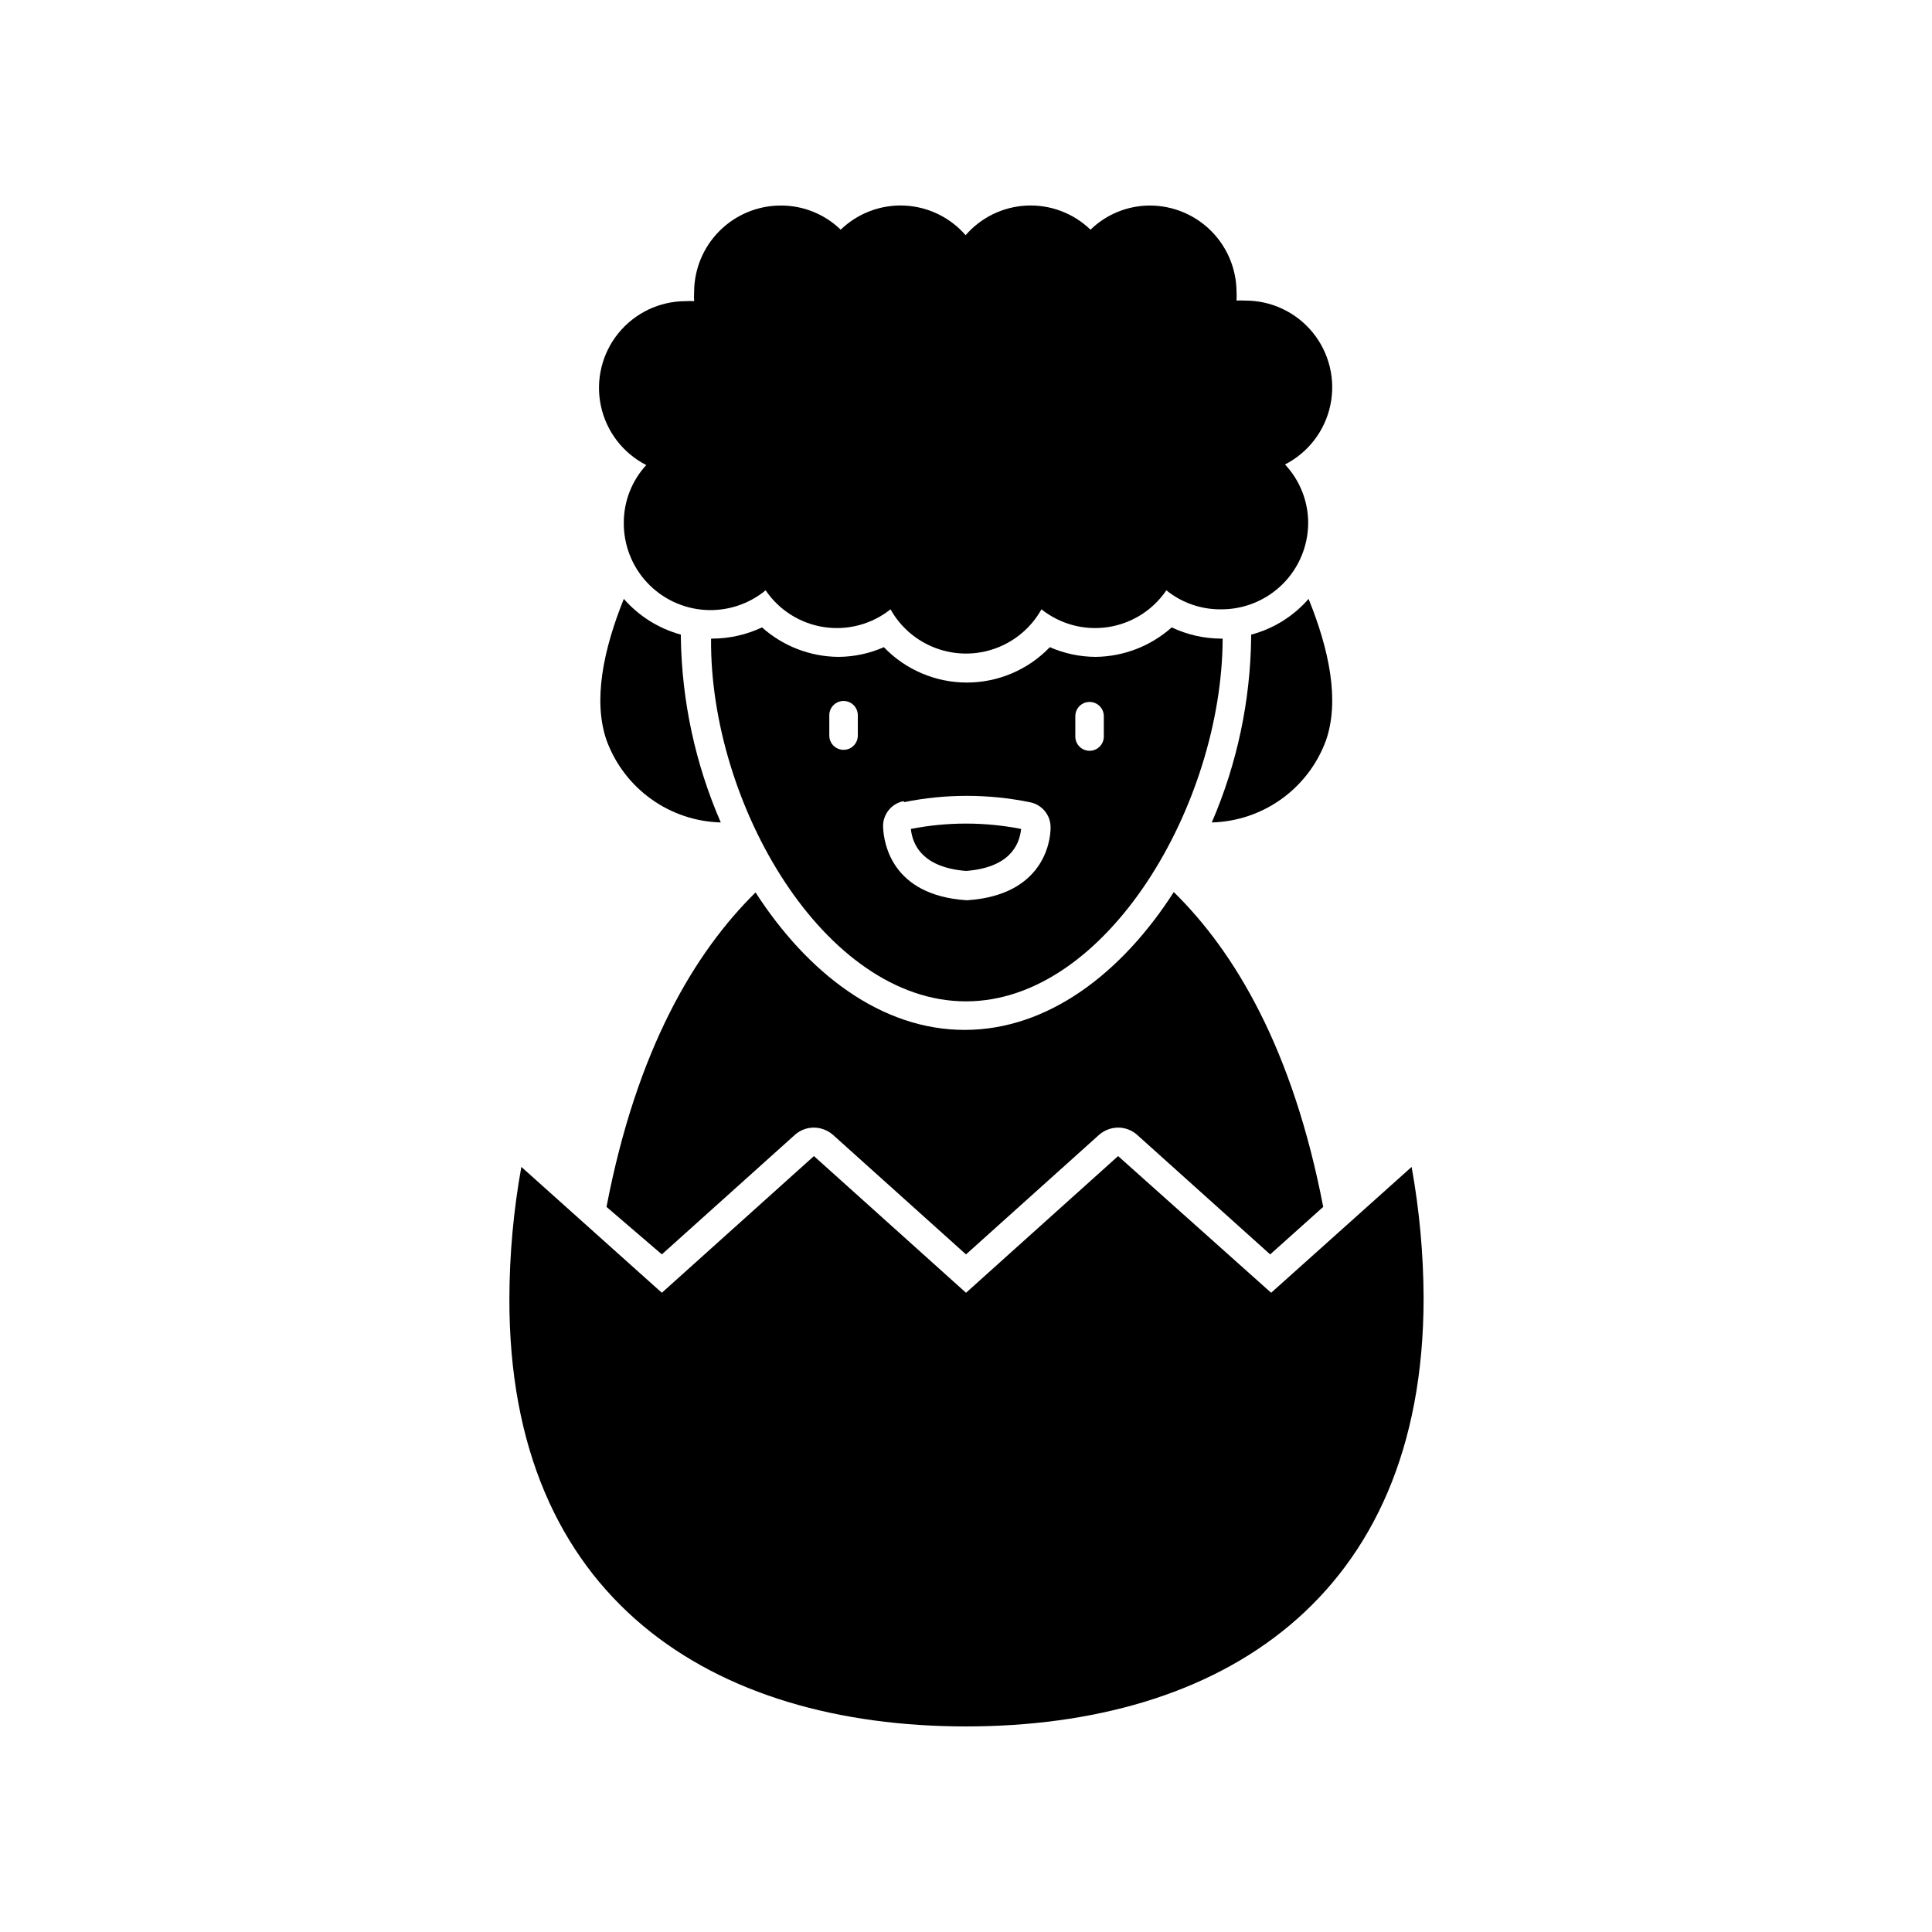
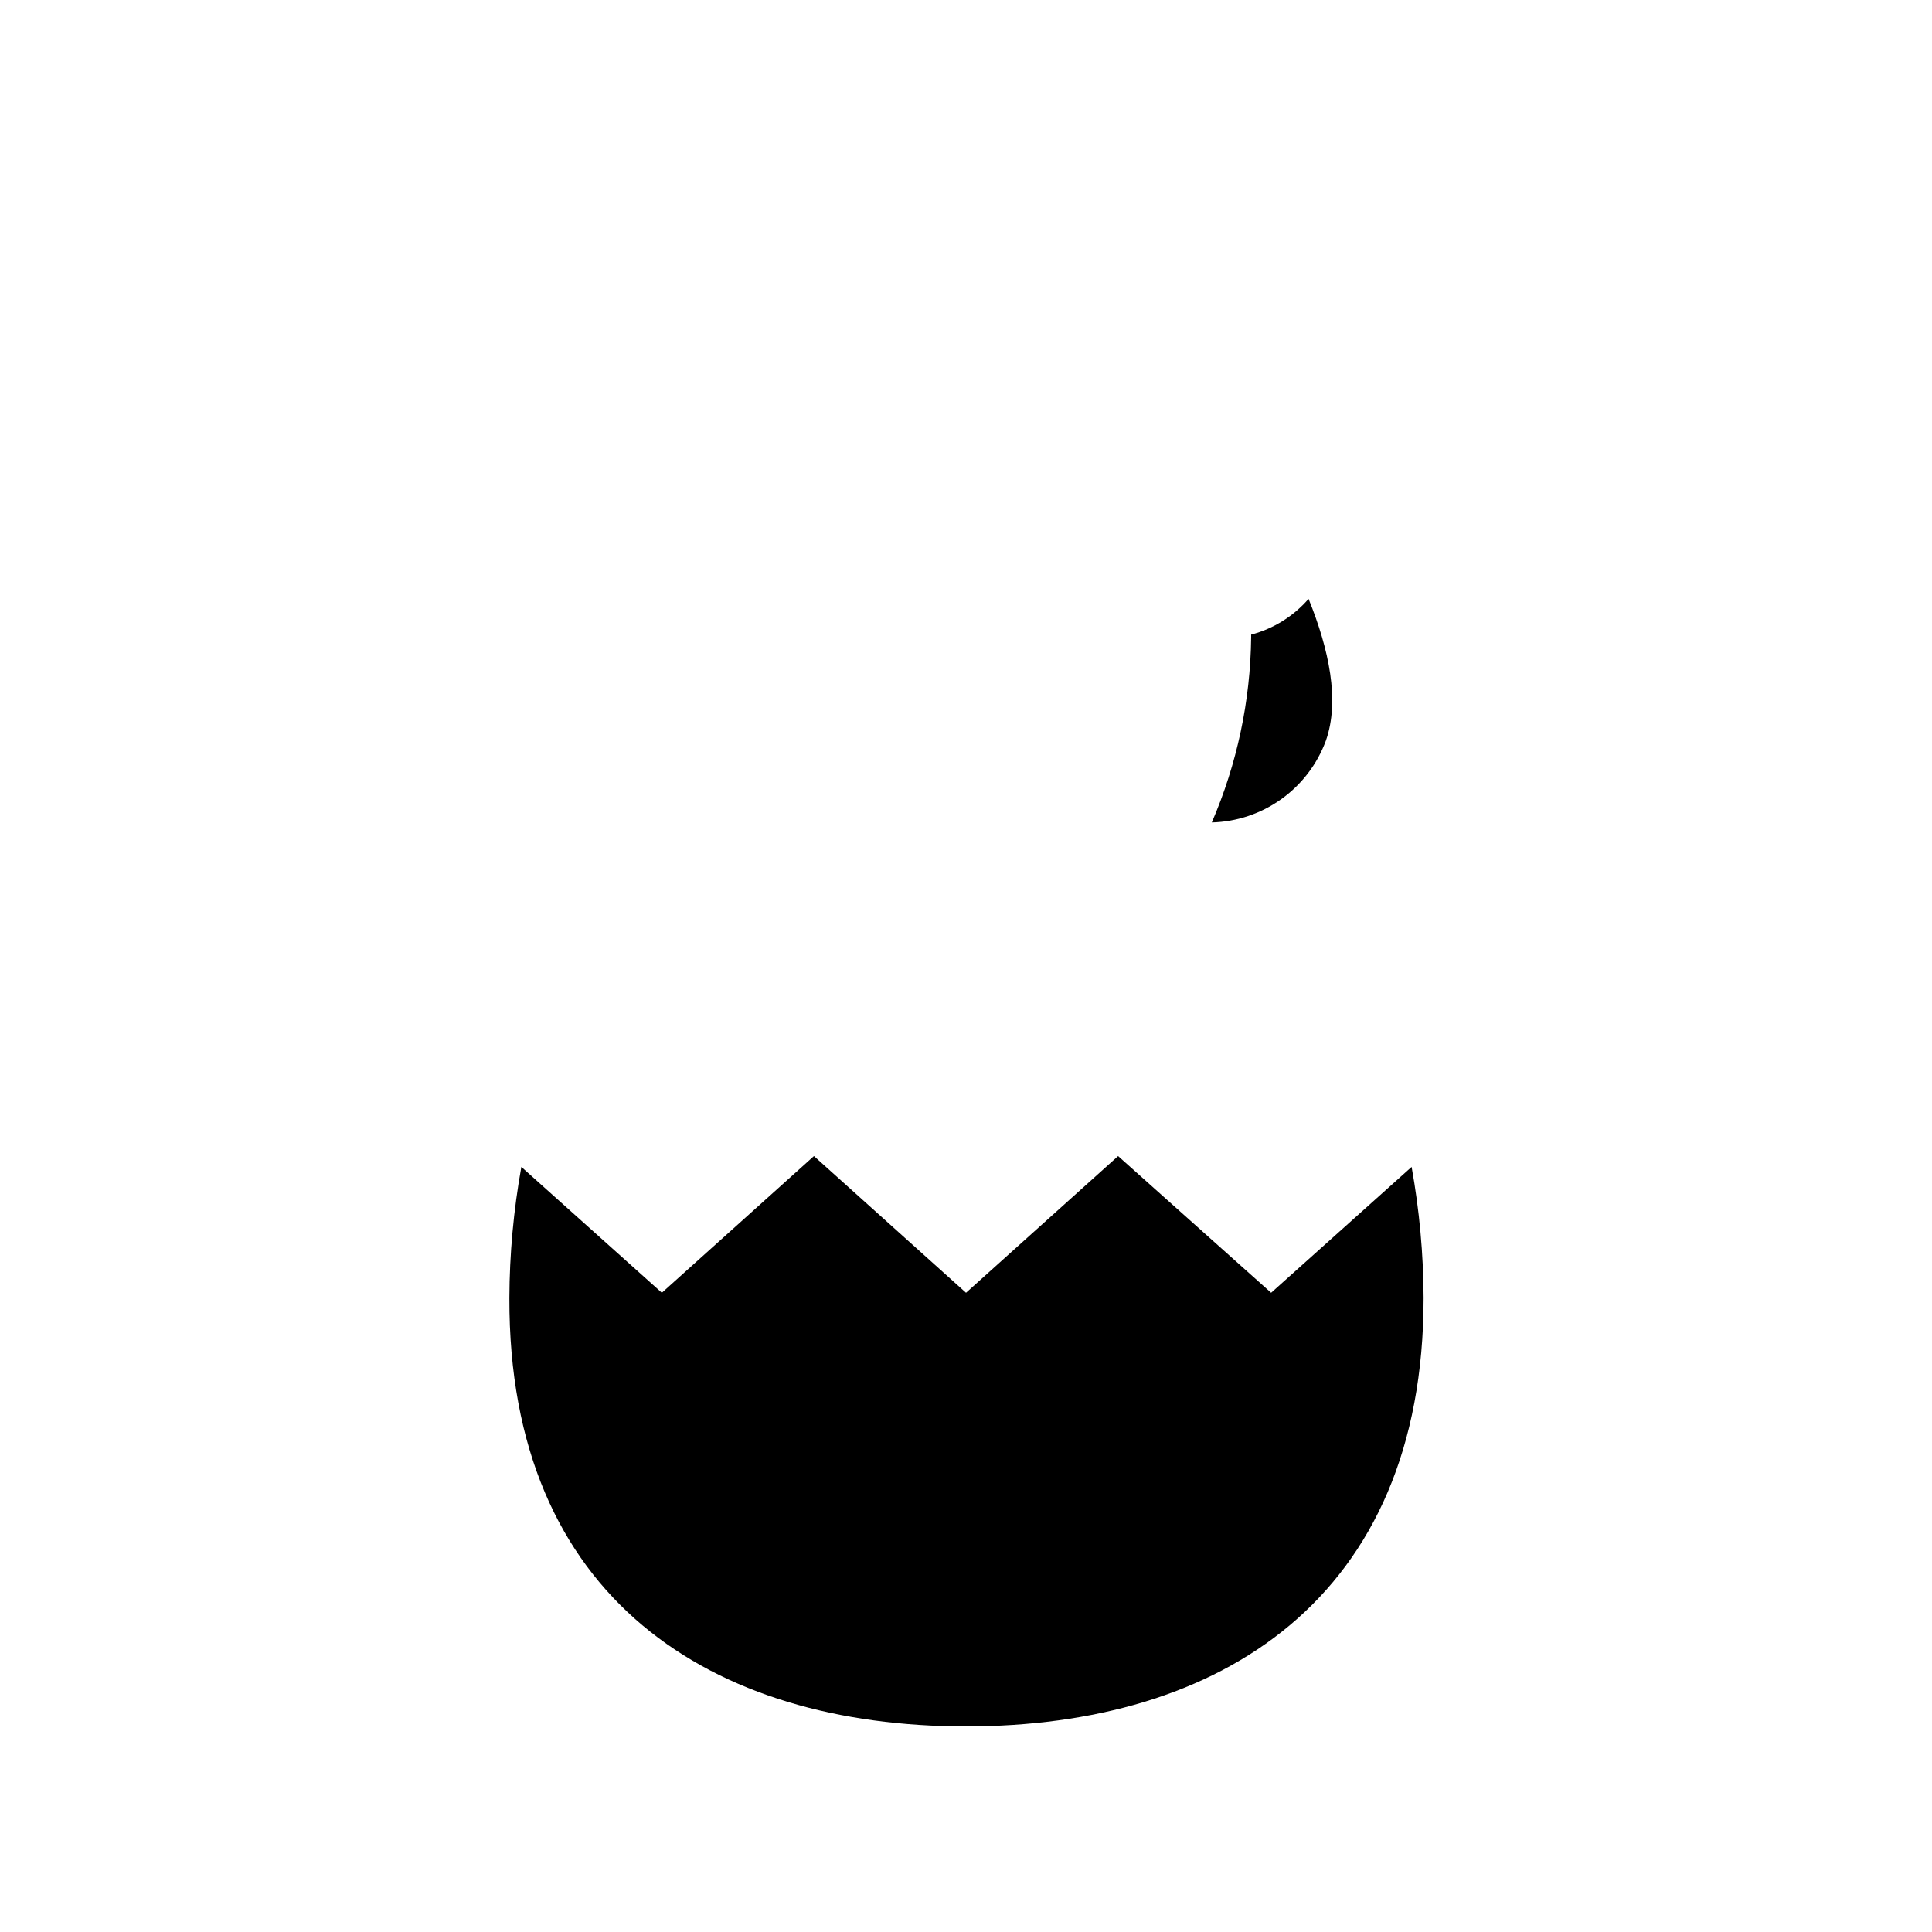
<svg xmlns="http://www.w3.org/2000/svg" fill="#000000" width="800px" height="800px" version="1.1" viewBox="144 144 512 512">
  <g>
-     <path d="m324.43 312.18c-5.859-1.605-11.113-4.898-15.113-9.469-5.391 13.402-8.262 27.004-4.535 37.586v-0.004c2.297 6.219 6.402 11.609 11.793 15.469 5.387 3.863 11.809 6.019 18.438 6.195-6.742-15.496-10.34-32.176-10.582-49.07z" />
-     <path d="m354.66 444.74c1.387-1.238 3.18-1.918 5.039-1.914 1.852 0.016 3.641 0.691 5.035 1.914l35.266 31.691 35.266-31.691h0.004c1.395-1.223 3.184-1.898 5.039-1.914 1.855-0.004 3.648 0.676 5.035 1.914l35.266 31.691 14.055-12.594c-8.062-41.918-23.477-67.609-39.598-83.43-13.703 21.363-33.25 36.527-55.418 36.527s-41.664-15.113-55.418-36.426c-16.121 15.871-31.488 41.562-39.5 83.332l14.664 12.586z" />
    <path d="m475.57 312.18v0.707c-0.195 16.887-3.738 33.566-10.43 49.07 6.629-0.176 13.051-2.332 18.438-6.195 5.391-3.859 9.496-9.25 11.793-15.469 3.727-10.578 0.855-24.184-4.586-37.586v0.004c-4.008 4.609-9.309 7.91-15.215 9.469z" />
    <path d="m400 601.52c67.008 0 121.27-33.555 121.27-113.56-0.047-11.641-1.109-23.258-3.176-34.715l-37.23 33.352-40.555-36.223-40.305 36.223-40.305-36.223-40.305 36.223-37.23-33.352h-0.004c-2.066 11.457-3.129 23.074-3.172 34.715-0.254 80.004 54.008 113.56 121.02 113.56z" />
-     <path d="m400 409.37c37.434 0 67.863-52.395 68.016-96.125h-0.352l-0.004-0.004c-4.547-0.012-9.039-1.027-13.148-2.973-5.555 4.949-12.715 7.723-20.152 7.809-4.18-0.016-8.312-0.891-12.145-2.57-5.746 5.992-13.688 9.375-21.988 9.375-8.301 0-16.246-3.383-21.992-9.375-3.828 1.688-7.961 2.562-12.141 2.57-7.441-0.078-14.605-2.852-20.152-7.809-4.133 1.945-8.637 2.957-13.203 2.973h-0.301c-0.402 43.73 29.977 96.129 67.562 96.129zm28.969-75.57v-0.004c0-2.086 1.691-3.777 3.777-3.777 2.086 0 3.777 1.691 3.777 3.777v5.391c0 2.09-1.691 3.781-3.777 3.781-2.086 0-3.777-1.691-3.777-3.781zm-45.344 22.773v-0.004c10.938-2.215 22.211-2.215 33.148 0 3.293 0.547 5.691 3.414 5.644 6.75 0 4.18-2.266 17.887-21.965 19.246h-0.453c-19.699-1.359-21.766-15.113-21.965-19.246h-0.004c-0.191-3.348 2.106-6.332 5.391-7.004zm-19.852-17.383v-5.644c0-2.086 1.691-3.781 3.781-3.781 2.086 0 3.777 1.695 3.777 3.781v5.391c0 2.086-1.691 3.777-3.777 3.777-2.09 0-3.781-1.691-3.781-3.777z" />
-     <path d="m315.41 267.09c-3.957 4.215-6.137 9.789-6.098 15.566-0.016 5.848 2.199 11.477 6.191 15.746 3.992 4.269 9.461 6.856 15.293 7.234s11.59-1.477 16.102-5.195c3.566 5.258 9.168 8.789 15.449 9.746 6.281 0.957 12.68-0.75 17.648-4.707 2.668 4.762 6.945 8.418 12.066 10.305 5.121 1.891 10.75 1.891 15.871 0 5.121-1.887 9.398-5.543 12.066-10.305 4.973 3.957 11.367 5.664 17.648 4.707 6.285-0.957 11.883-4.488 15.453-9.746 4.113 3.328 9.266 5.109 14.559 5.039 6.074 0.012 11.91-2.383 16.223-6.656 4.316-4.277 6.762-10.09 6.801-16.168 0.012-5.781-2.188-11.352-6.144-15.566 6.191-3.164 10.613-8.965 12.031-15.773 1.418-6.809-0.324-13.891-4.738-19.266-4.41-5.371-11.023-8.457-17.977-8.391-0.719-0.051-1.445-0.051-2.164 0 0.051-0.789 0.051-1.578 0-2.367-0.039-6.039-2.457-11.824-6.731-16.094-4.269-4.273-10.051-6.688-16.094-6.727-5.922-0.027-11.621 2.269-15.871 6.398-4.504-4.356-10.602-6.664-16.863-6.391-6.258 0.277-12.129 3.117-16.234 7.852-4.106-4.734-9.977-7.574-16.238-7.852-6.258-0.273-12.355 2.035-16.863 6.391-4.25-4.125-9.945-6.422-15.871-6.398-6.09 0-11.934 2.418-16.242 6.727s-6.731 10.152-6.731 16.246c-0.051 0.789-0.051 1.578 0 2.367-0.738-0.051-1.477-0.051-2.215 0-6.93-0.008-13.492 3.117-17.859 8.496-4.367 5.383-6.07 12.445-4.641 19.227 1.434 6.781 5.852 12.551 12.02 15.707z" />
-     <path d="m400 374.81c11.035-0.855 14.105-6.348 14.609-11.133-9.648-1.891-19.574-1.891-29.223 0 0.504 4.734 3.578 10.227 14.613 11.133z" />
  </g>
</svg>